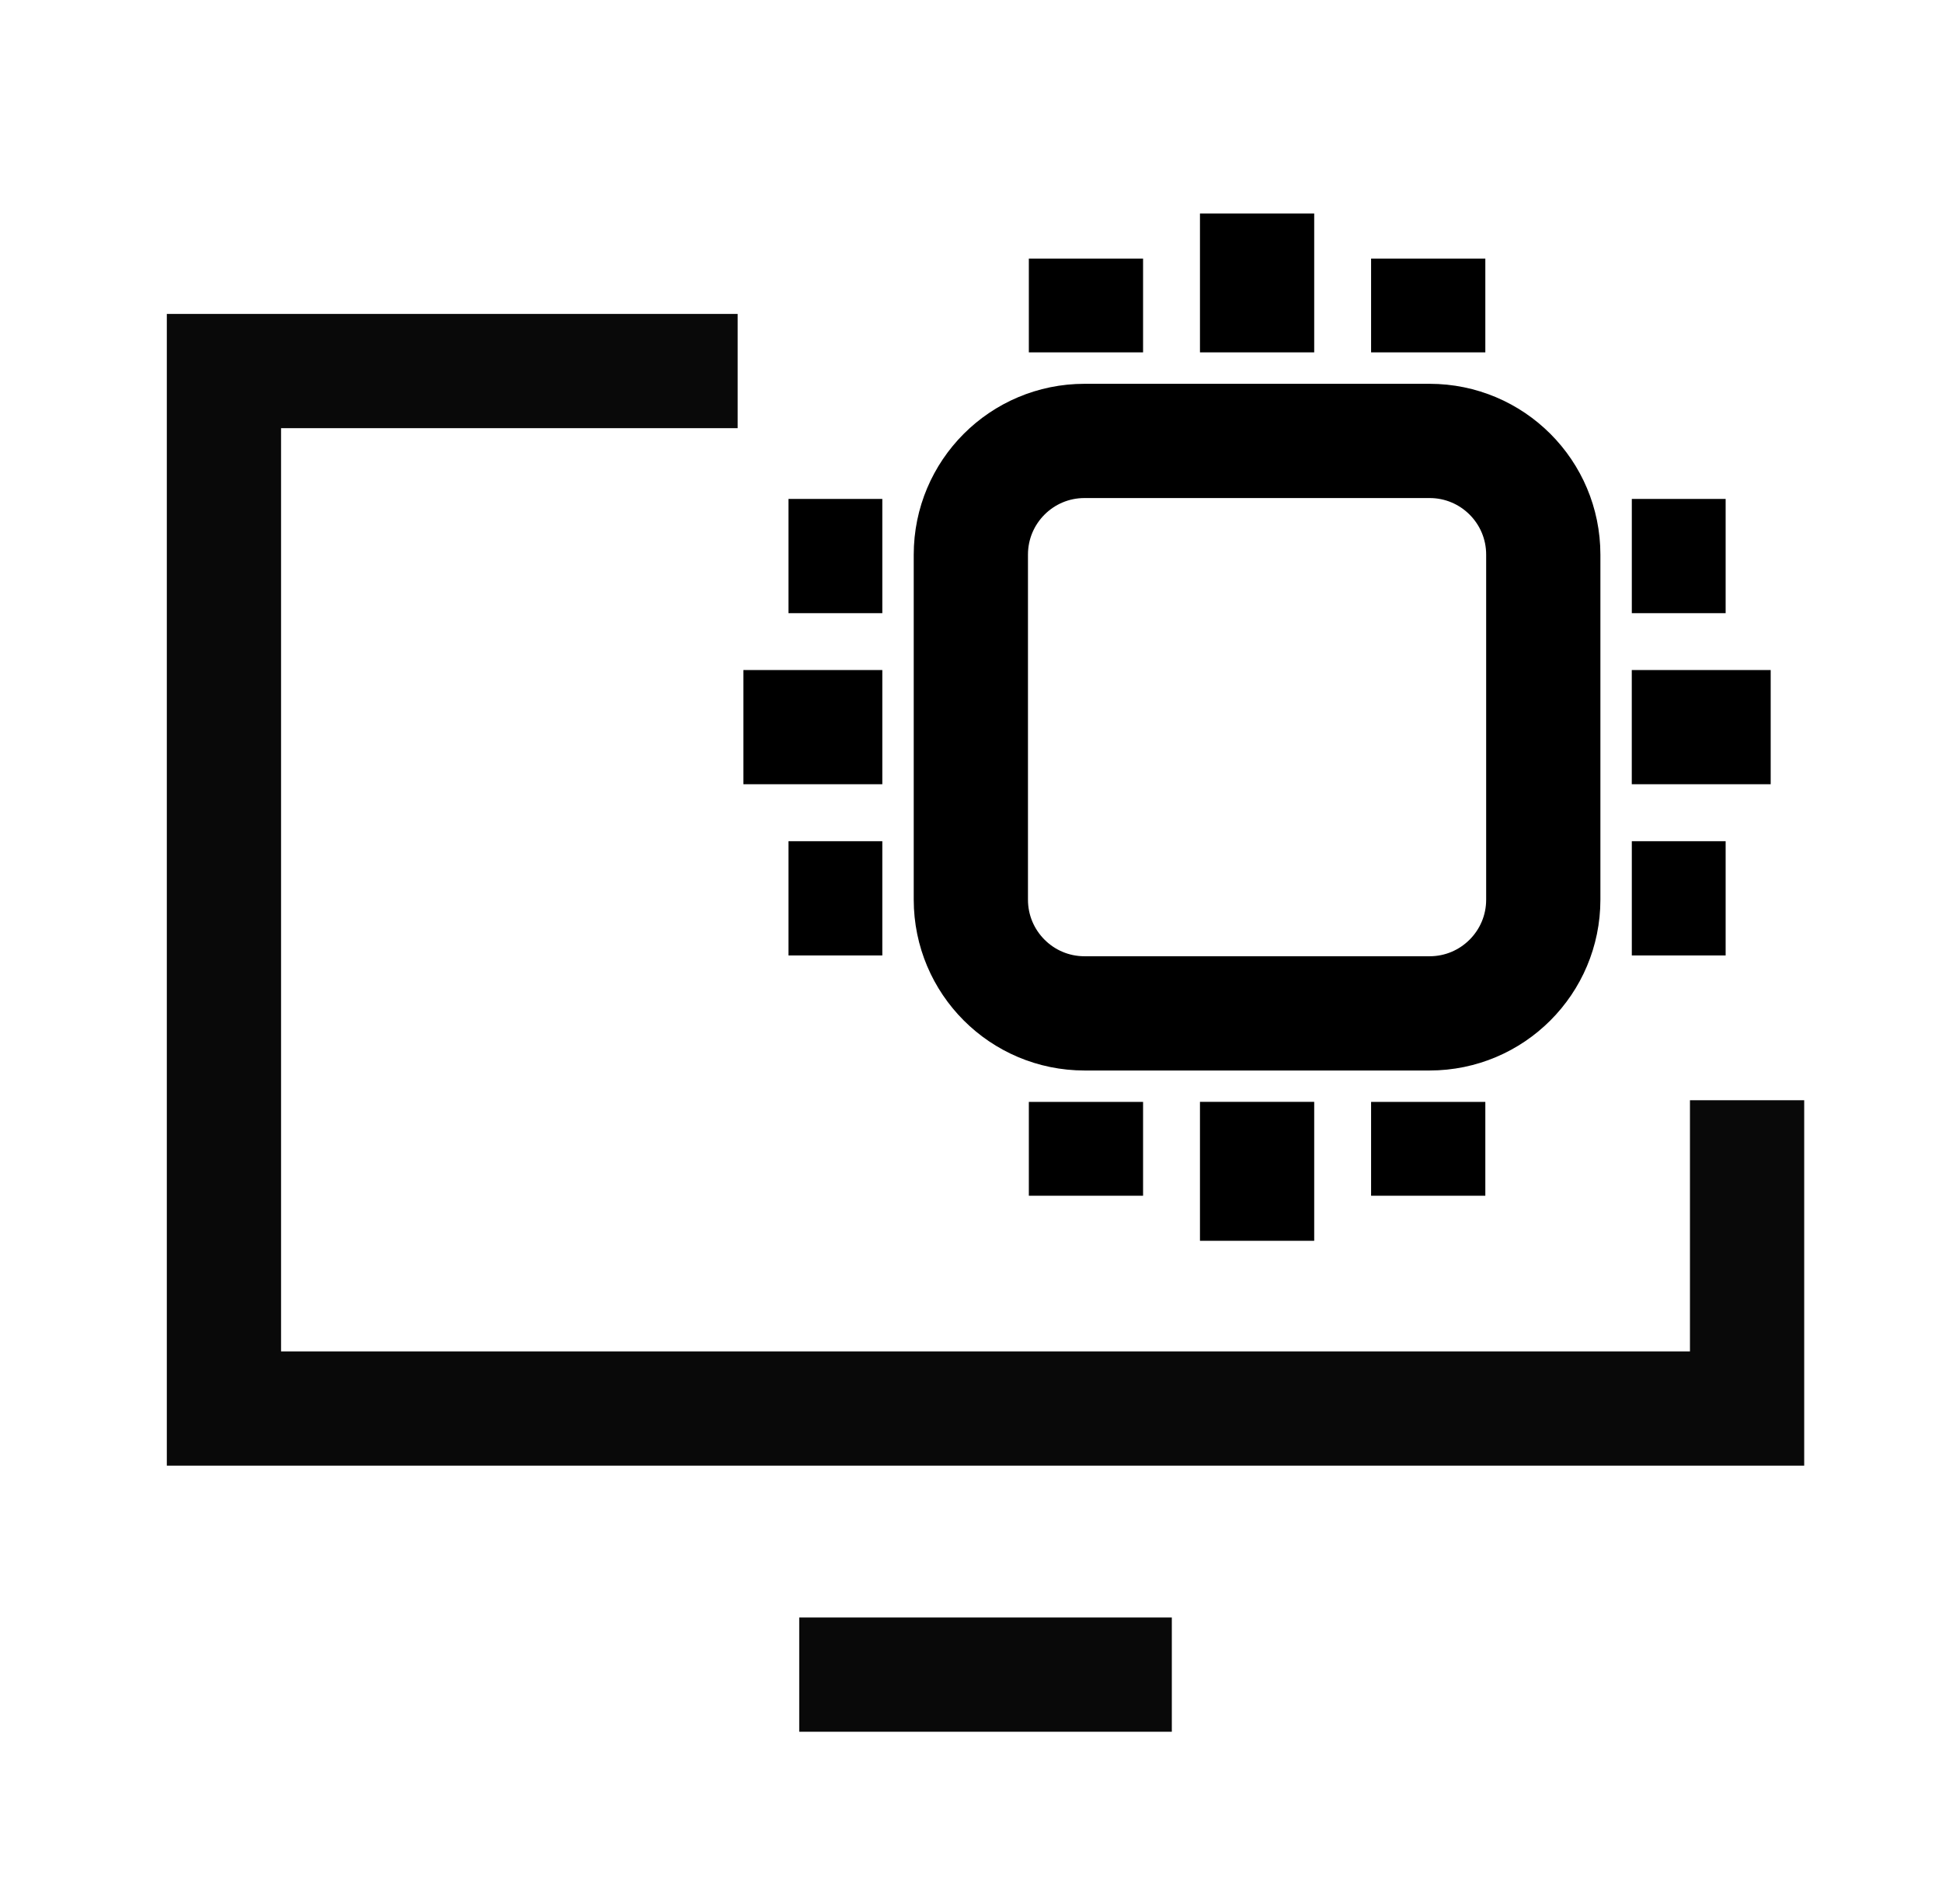
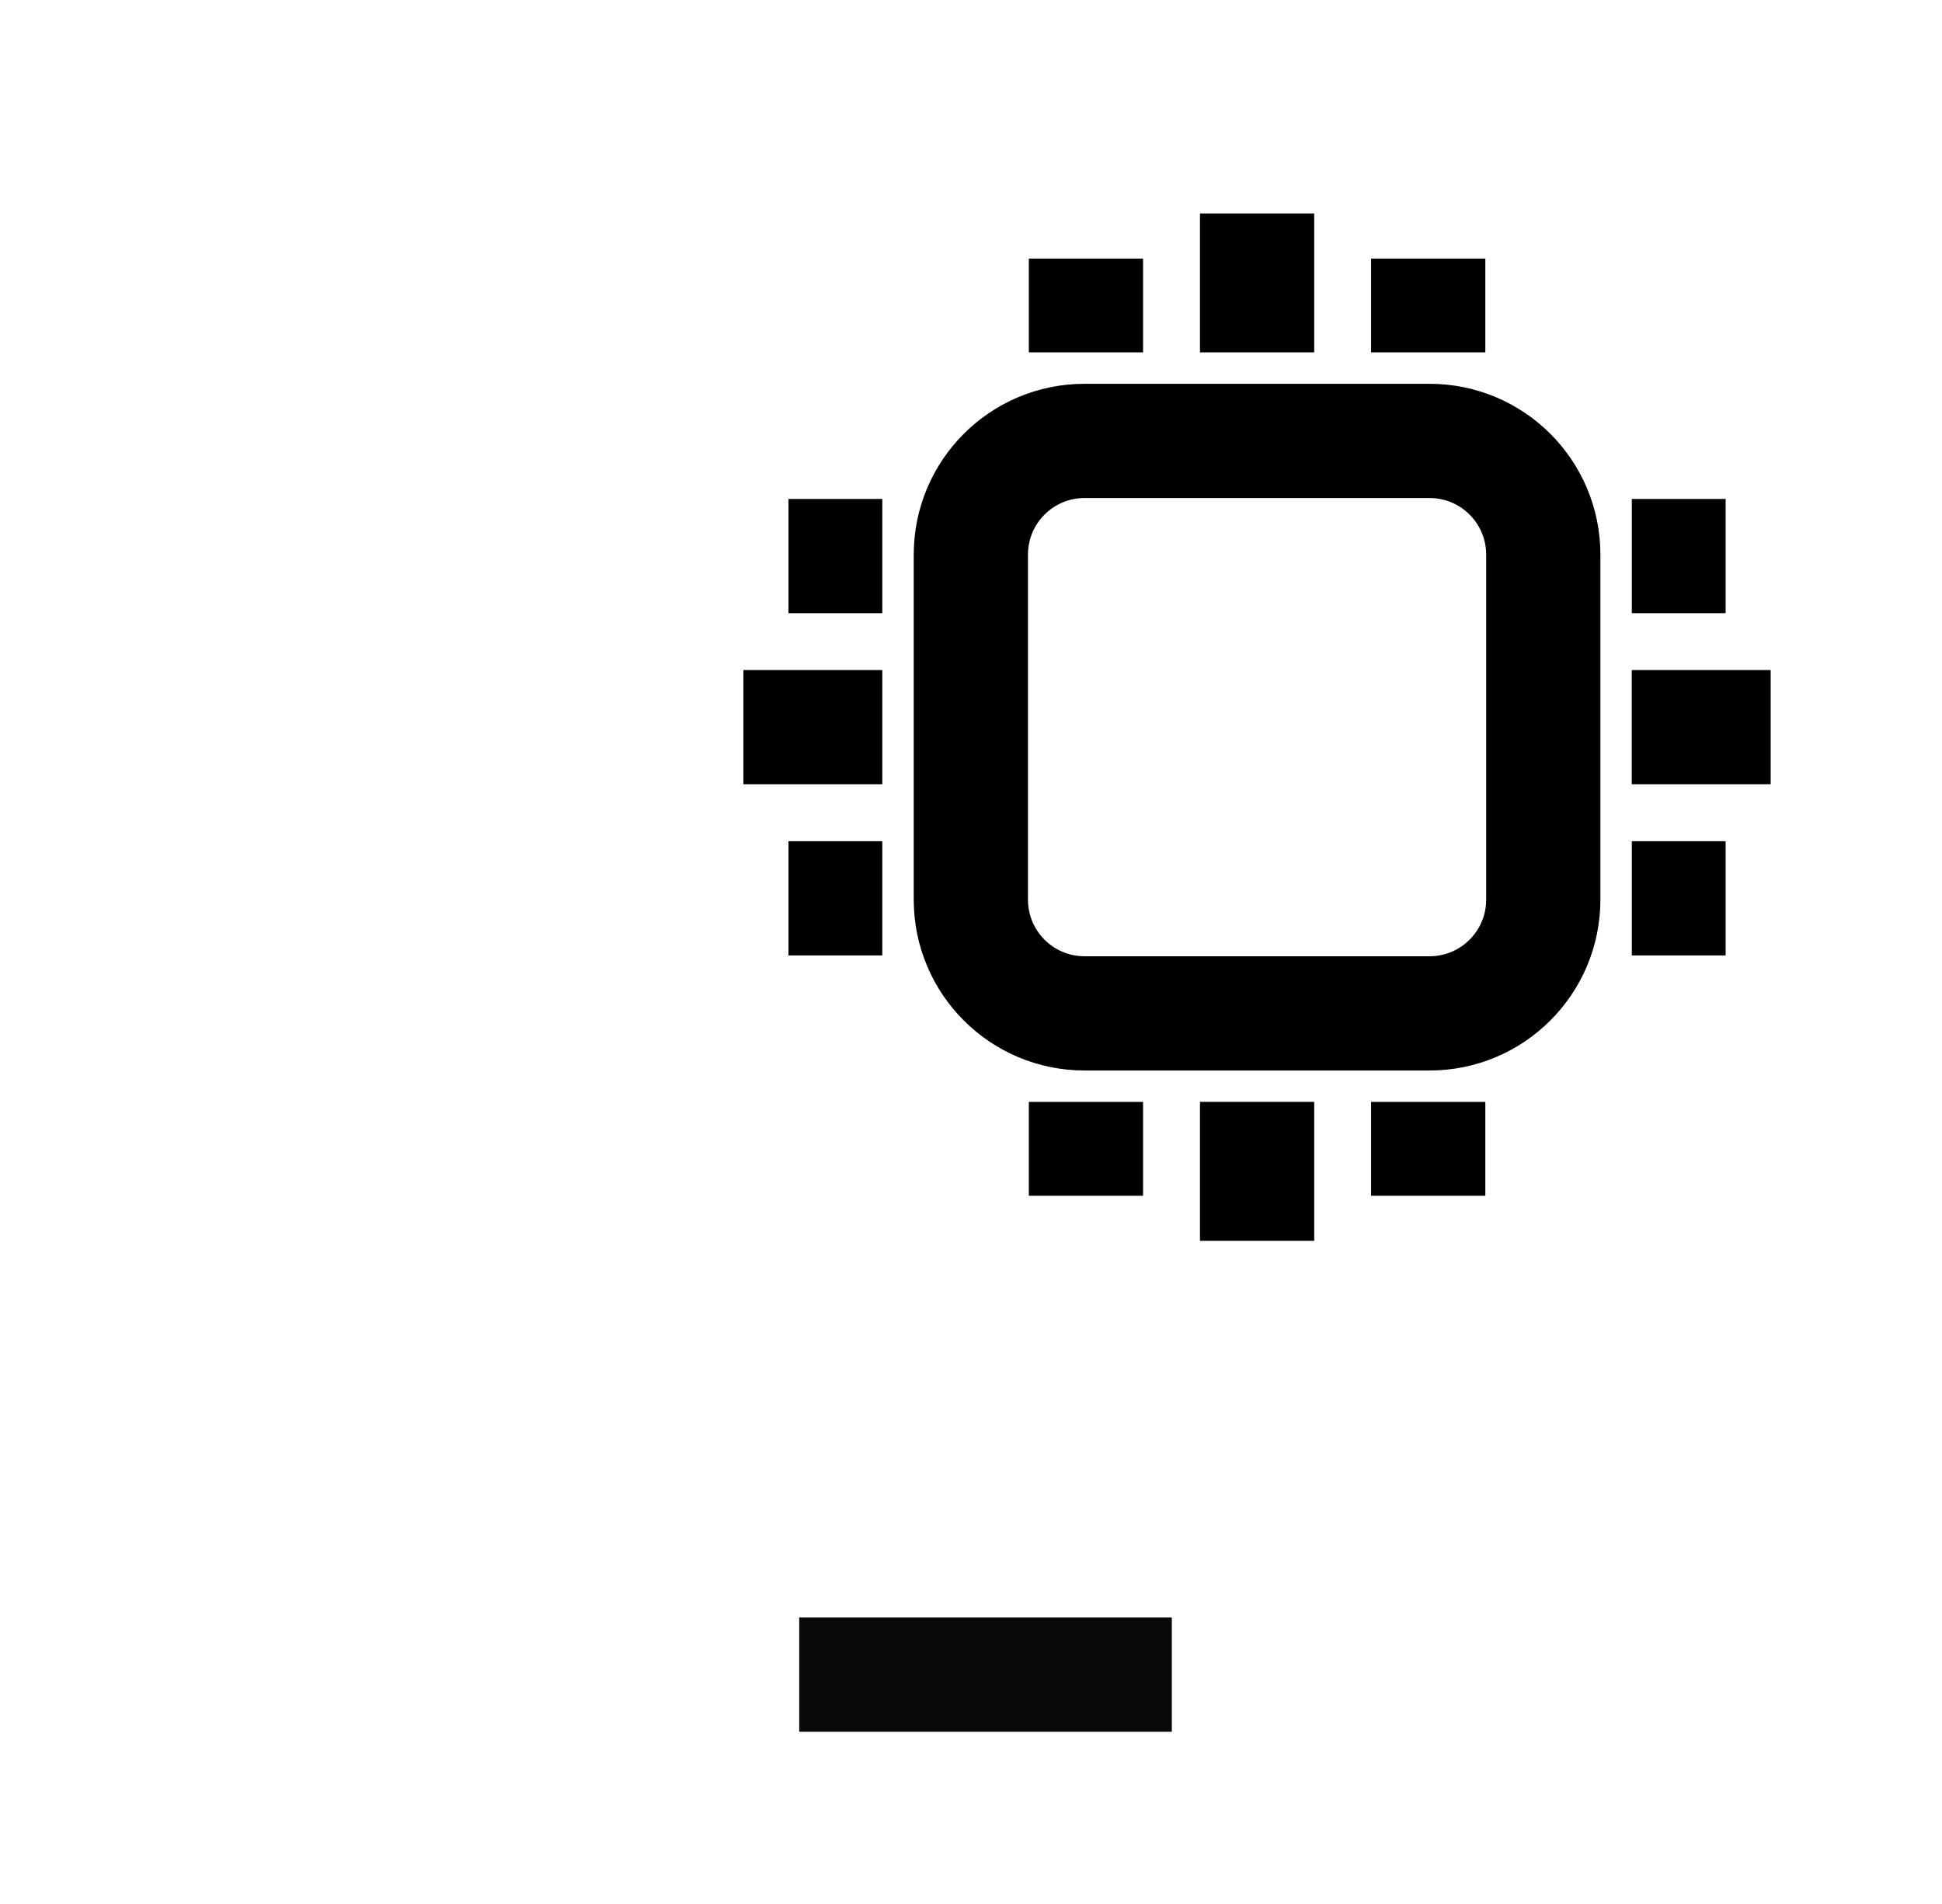
<svg xmlns="http://www.w3.org/2000/svg" width="51" height="50" viewBox="0 0 51 50" fill="none">
-   <path d="M45.881 28.893V36.989H5.881V9.744L19.372 9.744" stroke="#090909" stroke-width="3" stroke-miterlimit="10" />
  <path d="M20.989 43.977H30.774" stroke="#090909" stroke-width="3" stroke-miterlimit="10" />
  <path d="M19.523 19.095H23.171M20.707 14.602H23.171M20.707 23.59H23.171M46.501 19.095H42.853M45.318 14.602H42.854M45.318 23.59H42.854M33.013 5.606V9.254M37.507 6.79V9.254M28.519 6.79V9.254M33.013 32.584V28.936M37.507 31.401V28.937M28.519 31.401V28.937M28.482 11.579H37.543C39.192 11.579 40.529 12.915 40.529 14.565V23.626C40.529 25.275 39.192 26.612 37.543 26.612H28.482C26.833 26.612 25.496 25.275 25.496 23.626V14.565C25.496 12.915 26.833 11.579 28.482 11.579Z" stroke="black" stroke-width="3" />
</svg>